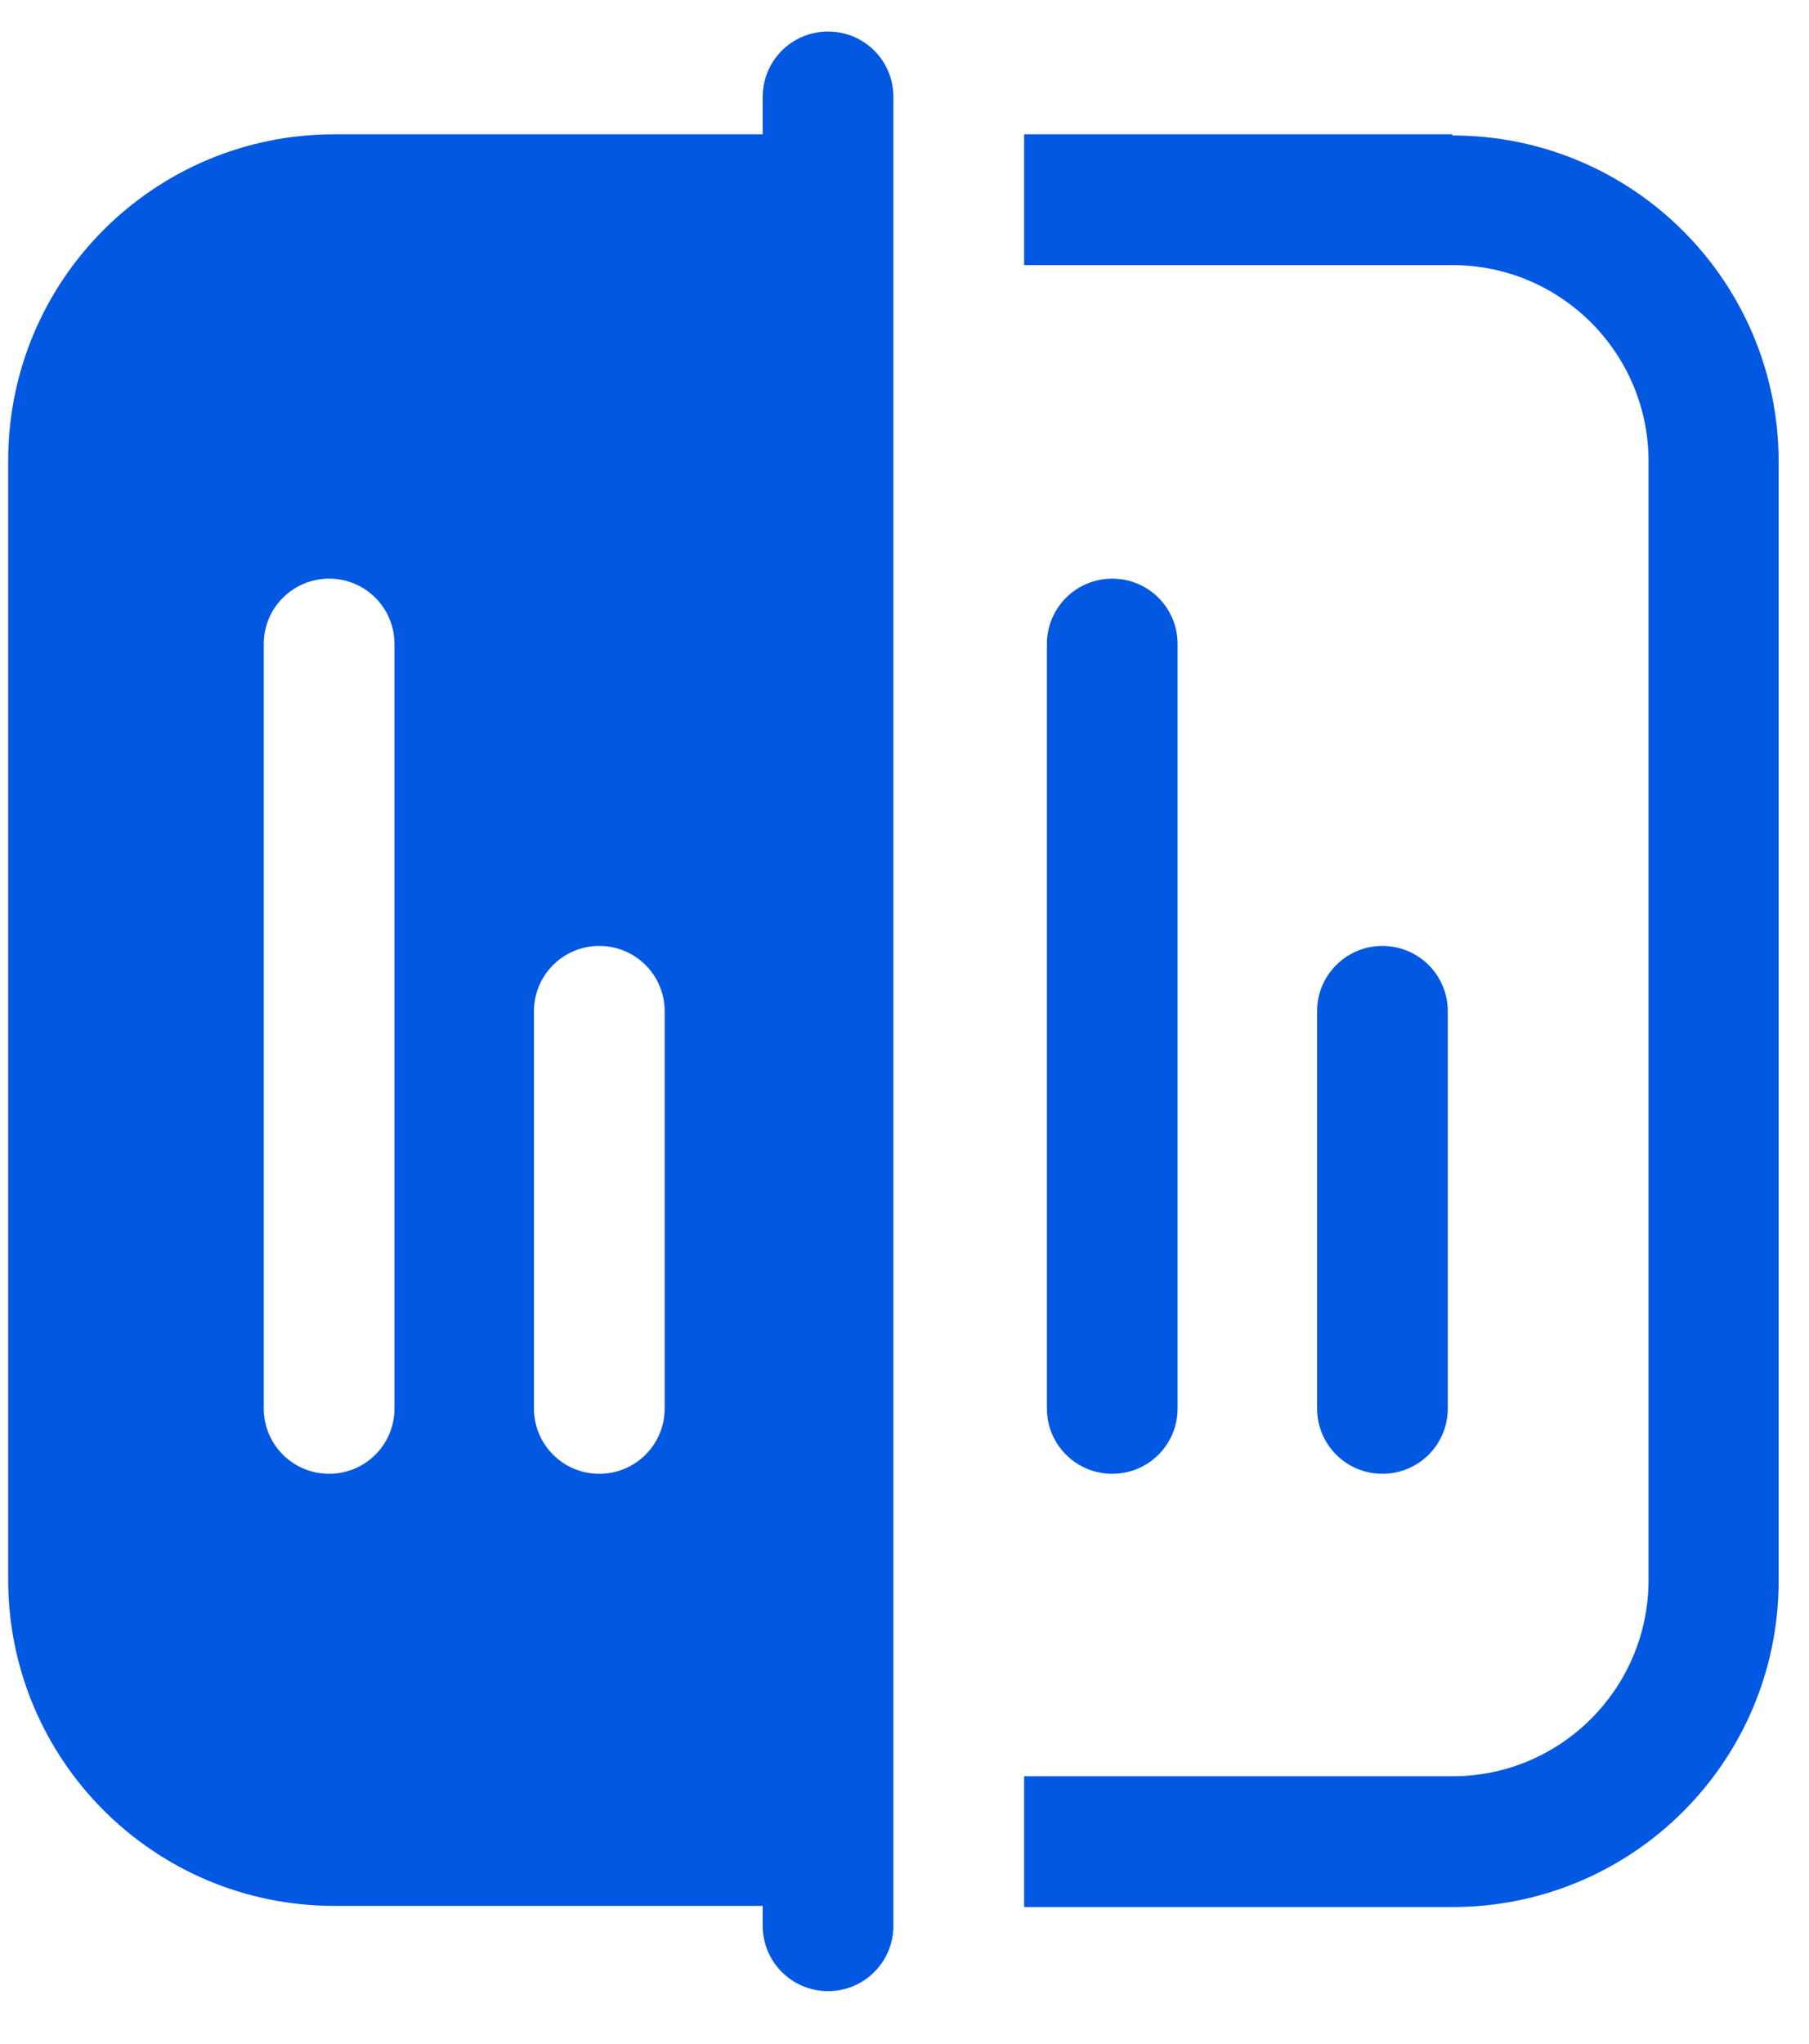
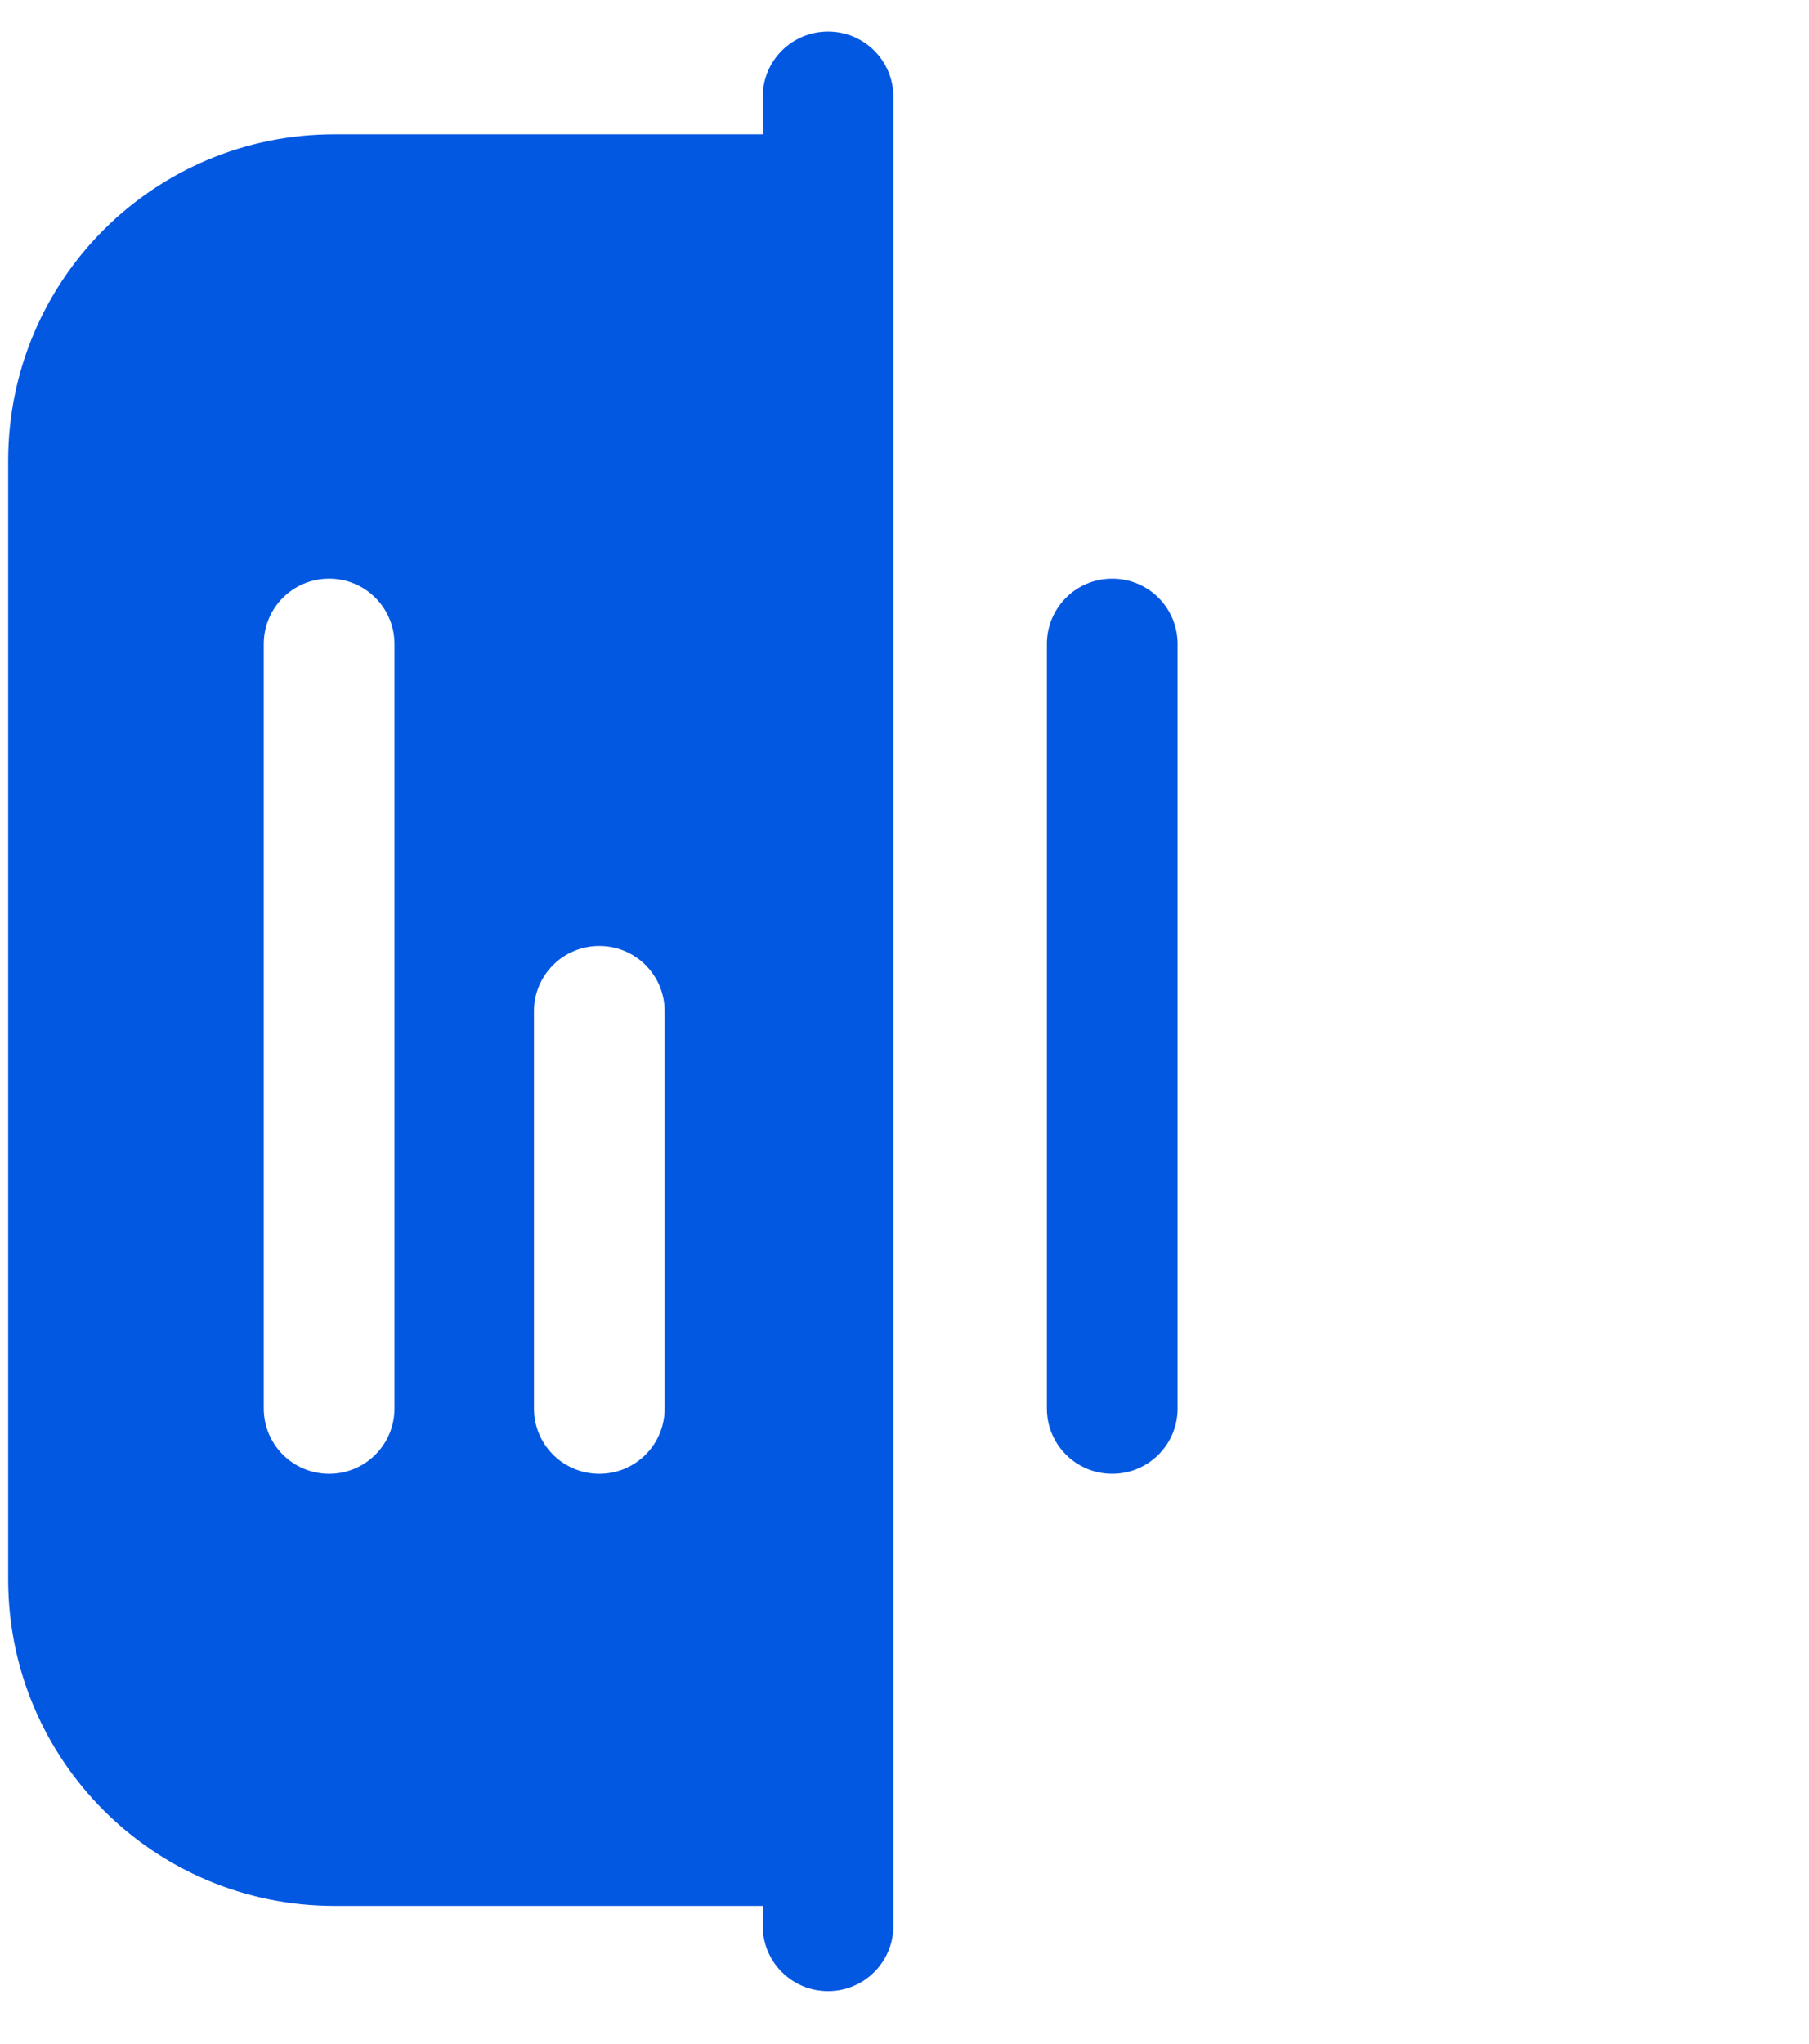
<svg xmlns="http://www.w3.org/2000/svg" width="31" height="35" viewBox="0 0 31 35" fill="none">
-   <path d="M24.89 2.3H17.55V4.54H24.89C26.74 4.54 28.25 6.04 28.25 7.9V27.06C28.25 28.91 26.75 30.42 24.89 30.42H17.55V32.66H24.89C27.98 32.66 30.48 30.16 30.48 27.07V7.91C30.48 4.82 27.98 2.32 24.89 2.32V2.3Z" fill="#0358E2" />
  <path d="M19.06 25.24C18.44 25.24 17.94 24.74 17.94 24.12V11.03C17.94 10.41 18.44 9.91 19.06 9.91C19.68 9.91 20.18 10.41 20.18 11.03V24.12C20.18 24.74 19.68 25.24 19.06 25.24Z" fill="#0358E2" />
-   <path d="M23.69 25.24C23.07 25.24 22.57 24.74 22.57 24.12V17.32C22.57 16.7 23.07 16.2 23.69 16.2C24.31 16.2 24.81 16.7 24.81 17.32V24.12C24.81 24.74 24.31 25.24 23.69 25.24Z" fill="#0358E2" />
  <path d="M14.19 0.54C13.57 0.54 13.07 1.04 13.07 1.66V2.3H5.73C2.64 2.3 0.14 4.8 0.14 7.89V27.05C0.14 30.14 2.64 32.64 5.73 32.64H13.07V32.98C13.07 33.6 13.57 34.1 14.19 34.1C14.81 34.1 15.31 33.6 15.31 32.98V1.66C15.31 1.04 14.81 0.54 14.19 0.54ZM6.76 24.12C6.76 24.74 6.26 25.24 5.64 25.24C5.02 25.24 4.52 24.74 4.52 24.12V11.03C4.52 10.41 5.02 9.91 5.64 9.91C6.26 9.91 6.76 10.41 6.76 11.03V24.12ZM11.39 24.12C11.39 24.74 10.89 25.24 10.27 25.24C9.65 25.24 9.15 24.74 9.15 24.12V17.32C9.15 16.7 9.65 16.2 10.27 16.2C10.89 16.2 11.39 16.7 11.39 17.32V24.12Z" fill="#0358E2" />
</svg>